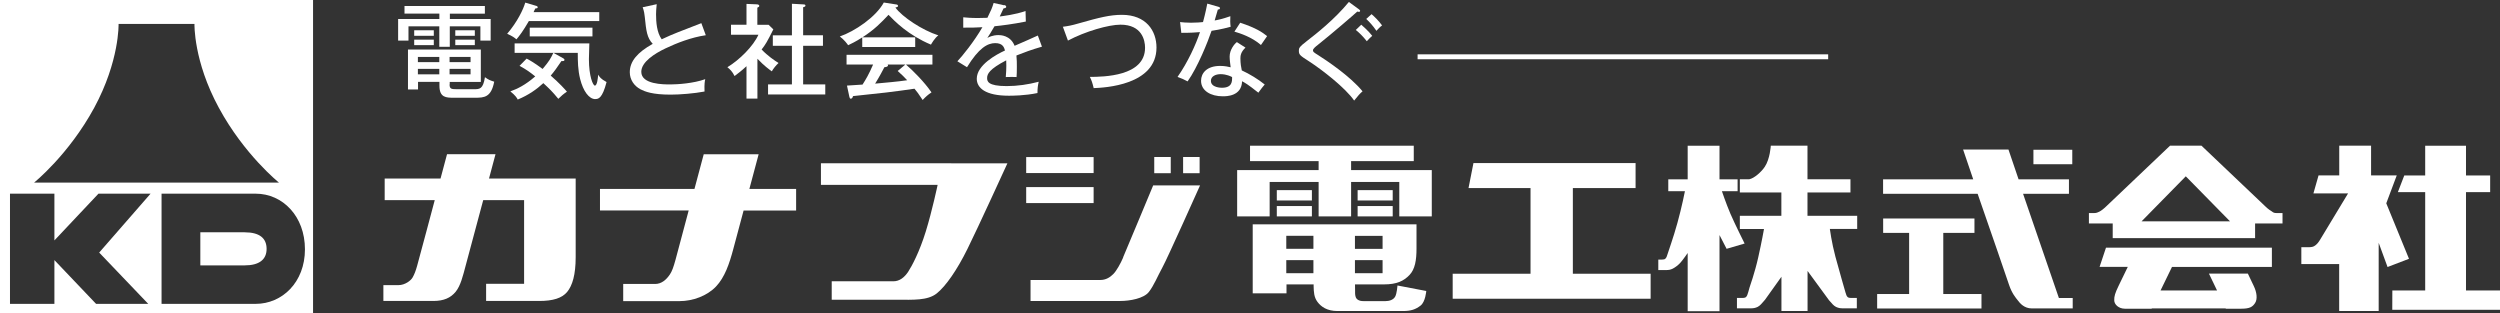
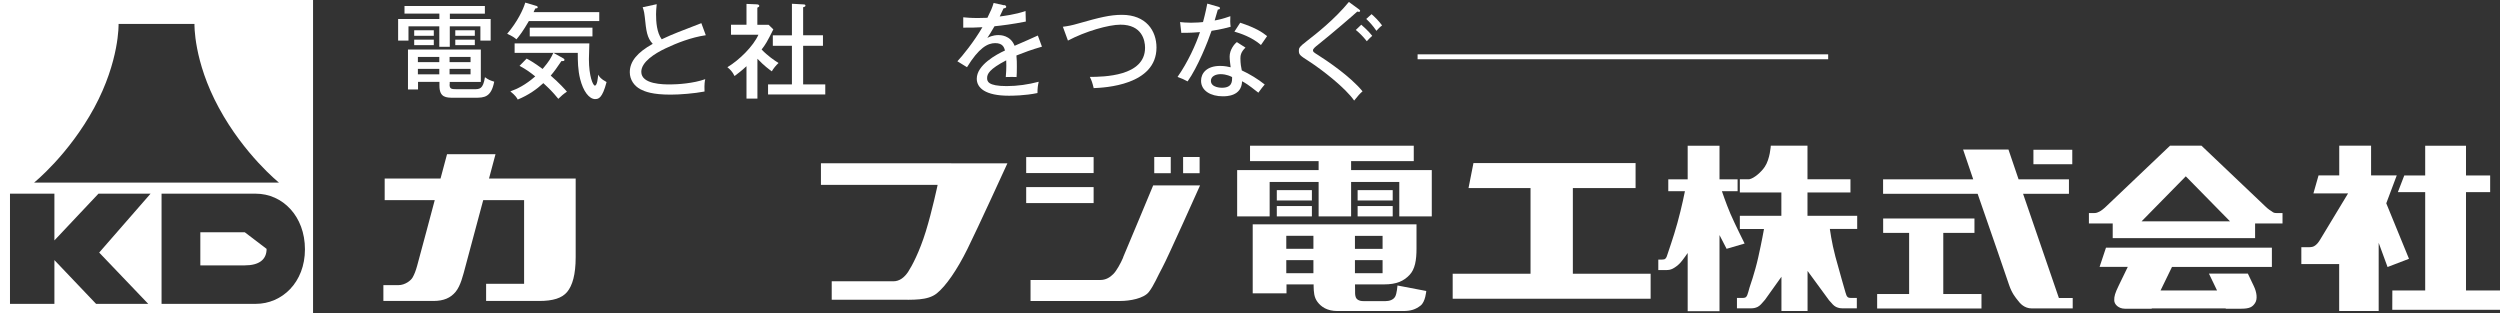
<svg xmlns="http://www.w3.org/2000/svg" id="_レイヤー_1" data-name="レイヤー 1" width="345.55" height="43.26" viewBox="0 0 345.55 43.26">
  <rect x="0" y="0" width="345.55" height="43.26" fill="#333333" stroke="none" />
  <defs>
    <style>
      .cls-1 {
        fill: #fff;
        stroke-width: 0px;
      }
    </style>
  </defs>
  <g>
    <g>
      <path class="cls-1" d="M62.17,2.63h5.65v2.98h-1.42v-1.97h-4.23v2.83h-1.45v-2.83h-4.26v1.97h-1.43v-2.98h5.7v-.75h-4.82V.83h11.11v1.06h-4.84v.75ZM62.14,11.66c0,.62.22.67.98.67h2.4c.78,0,1.25-.01,1.51-1.66.47.34.69.44,1.28.62-.42,2.17-1.38,2.22-2.65,2.22h-2.93c-1.06,0-1.99-.01-1.99-1.66v-.53h-2.96v1.05h-1.39v-5.52h10.07v4.48h-4.3v.34ZM59.96,4.18v.77h-2.71v-.77h2.71ZM59.96,5.48v.76h-2.71v-.76h2.71ZM60.72,7.87h-2.96v.72h2.96v-.72ZM60.72,9.52h-2.96v.75h2.96v-.75ZM62.14,8.59h2.9v-.72h-2.9v.72ZM62.14,10.27h2.9v-.75h-2.9v.75ZM65.63,4.18v.77h-2.7v-.77h2.7ZM65.63,5.48v.76h-2.7v-.76h2.7Z" />
      <path class="cls-1" d="M73.1,2.91c-.82,1.42-1.29,2.02-1.72,2.53-.26-.23-.52-.43-1.28-.77,1.42-1.65,2.25-3.42,2.5-4.31l1.55.46c.11.03.17.1.17.19,0,.13-.1.14-.34.17-.14.32-.17.36-.23.5h9.08v1.23h-9.73ZM82.29,13.7c-.88,0-1.68-1.11-2.1-2.77-.32-1.28-.33-2.48-.33-3.62h-3.36l1.32.73c.13.07.2.13.2.24,0,.17-.17.17-.42.16-.6.9-1.03,1.49-1.48,2.01,1.21,1.05,1.98,1.91,2.24,2.22-.44.29-.83.62-1.19.99-.88-1.06-1.16-1.32-2.07-2.17-.92.85-2.04,1.65-3.54,2.27-.11-.23-.32-.57-1.02-1.13,1-.36,2.07-.88,3.44-2.07-.7-.56-1.19-.93-2.17-1.46l.98-1c.33.17.99.52,2.21,1.43.93-1.1,1.09-1.41,1.48-2.22h-5.35v-1.31h10.33c-.01.2-.06,2.07-.06,2.17,0,2.4.57,3.66.82,3.66.33,0,.42-1.06.46-1.51.17.3.37.6,1.16,1.02-.59,2.27-1.13,2.35-1.56,2.35ZM73.22,5.03v-1.21h8.67v1.21h-8.67Z" />
      <path class="cls-1" d="M97.55,4.87c-2.01.29-4.03,1.09-5.57,1.82-1.51.72-3.34,1.88-3.34,3.24,0,1.74,3.06,1.74,4.02,1.74s3.2-.14,4.82-.73c-.06.24-.14.65-.1,1.71-1.42.27-3.39.43-4.68.43-2.54,0-3.54-.42-4.16-.73-.89-.47-1.49-1.33-1.49-2.37,0-1.51,1.06-2.74,3.17-3.92-.8-.85-.9-1.78-1.1-3.73-.03-.3-.09-.8-.29-1.33l1.94-.42c-.06.62-.09.98-.09,1.39,0,1.03.09,2.51.78,3.46.7-.34,1.69-.76,2.31-1,.5-.2,3-1.16,3.17-1.23l.62,1.68Z" />
      <path class="cls-1" d="M104.67,13.63h-1.49v-4.48c-.72.67-1.25,1.06-1.65,1.36-.3-.62-.62-.92-.99-1.22,1.66-1,3.59-2.91,4.29-4.49h-3.79v-1.38h2.14V.54l1.45.06c.19.01.32.1.32.22s-.16.19-.27.24v2.37h1.56l.65.63c-.85,1.71-1.1,2.12-1.62,2.78.85.9,1.79,1.52,2.34,1.87-.33.29-.73.78-.93,1.15-.32-.23-1.1-.79-1.99-1.74v5.51ZM106.82,6.34v-1.46h2.64V.52l1.64.09c.11,0,.23.04.23.16,0,.13-.1.17-.32.23v3.87h2.74v1.46h-2.74v5.34h3.06v1.39h-7.91v-1.39h3.3v-5.34h-2.64Z" />
-       <path class="cls-1" d="M126.5,5.15v1.35h-7.32v-1.33c-.9.59-1.54.88-1.95,1.08-.13-.19-.52-.73-1.15-1.21,2.04-.7,4.98-2.67,6.08-4.69l1.74.27c.13.01.23.1.23.2,0,.11-.1.16-.37.22.93,1.29,3.7,3.13,5.94,3.85-.5.34-.99,1.22-1.02,1.28-3.14-1.31-5.01-3.23-5.87-4.12-1,1.06-1.92,2.02-3.6,3.11h7.29ZM117.07,11.83c.24-.01,1.97-.13,2.15-.14.46-.73.83-1.32,1.46-2.77h-3.67v-1.35h11.87v1.35h-3.66c1.02.88,2.58,2.45,3.53,3.85-.47.3-.86.66-1.22,1.05-.57-.88-.82-1.18-1.13-1.56-.92.14-3.04.43-3.96.53-.72.09-3.89.42-4.53.49-.07.2-.13.36-.32.36-.12,0-.16-.14-.19-.26l-.33-1.54ZM125.15,8.92h-2.45s.04.07.04.11c0,.22-.34.24-.5.26-.13.26-.72,1.38-1.28,2.27,1.35-.13,3.11-.27,4.43-.47-.34-.37-.63-.67-1.31-1.28l1.06-.89Z" />
      <path class="cls-1" d="M138.78.7c.09.01.3.06.3.24,0,.04-.01.2-.37.22-.11.26-.23.5-.53,1.12.43-.06,2.18-.26,3.57-.76l.04,1.46c-1.79.36-3.42.56-4.33.65-.47.8-.67,1.13-.99,1.61.73-.39,1.36-.39,1.52-.39.26,0,1.66,0,2.25,1.48,1.08-.47,2.78-1.21,3.21-1.42l.57,1.54c-1.56.45-2.4.78-3.53,1.22.06.53.06,1.09.06,1.54,0,.67-.01,1.05-.04,1.44-.24-.01-.96-.03-1.49,0,.11-1.23.07-2.1.06-2.31-2.34,1.22-2.64,1.88-2.64,2.45,0,.44.1,1.11,2.7,1.11,1.49,0,2.98-.22,4.43-.6-.11.49-.17.88-.17,1.56-1.76.37-3.54.37-3.96.37-3.27,0-4.43-1.09-4.43-2.35,0-1.89,2.71-3.36,3.9-3.9-.11-.4-.29-1.02-1.35-1.02s-2.27.67-3.9,3.33l-1.33-.82c.67-.7,2.3-2.71,3.46-4.71-1.16.06-1.52.07-2.65.06v-1.43c.46.04,1.02.1,2.01.1.57,0,1.05-.01,1.33-.03.49-.99.66-1.38.86-2.05l1.45.32Z" />
      <path class="cls-1" d="M146.9,3.7c.69-.09,1.18-.17,2.17-.46,2.91-.83,4.38-1.19,6-1.19,3.34,0,4.78,2.2,4.78,4.52,0,5.22-7.19,5.55-8.68,5.61-.19-.8-.33-1.15-.53-1.55,1.87-.01,7.63-.06,7.63-4.03,0-1.02-.42-3.19-3.4-3.19-1.64,0-4.85.92-7.26,2.2l-.7-1.91Z" />
      <path class="cls-1" d="M163.1,3.05c.43.04.79.09,1.52.09.8,0,1.41-.06,1.66-.09.37-1.38.49-2.05.59-2.55l1.55.44c.13.04.2.07.2.19,0,.16-.13.17-.29.19-.07.23-.39,1.29-.44,1.51.36-.06,1.13-.22,2.17-.59-.03.42-.03,1,.04,1.46-1.32.37-2.43.53-2.64.56-.5,1.49-1.92,5.04-3.31,6.99-.6-.32-.65-.33-1.39-.62,1.41-2.01,2.54-4.48,3.1-6.19-.4.04-1.49.11-2.58.1l-.17-1.49ZM172.15,6.58c-.67.63-.7,1.16-.7,1.49,0,.7.1,1.26.19,1.66,1.09.5,2.28,1.23,3.17,1.95-.3.34-.43.52-.88,1.13-1.49-1.18-1.79-1.33-2.25-1.58-.06,2.08-2.17,2.08-2.67,2.08-1.64,0-3-.75-3-2.15,0-1.05.79-2.05,2.64-2.05.63,0,1.13.11,1.45.19-.06-.49-.14-1.05-.14-1.49,0-.92.66-1.75,1-1.99l1.19.76ZM168.72,10.25c-.7,0-1.35.3-1.35.92,0,.96,1.44.96,1.52.96,1.43,0,1.42-.89,1.41-1.48-.77-.4-1.43-.4-1.58-.4ZM171.42,3.14c2.21.73,3.04,1.31,3.72,1.85-.49.69-.63.89-.85,1.23-1.29-1.12-2.9-1.62-3.67-1.85l.8-1.23Z" />
      <path class="cls-1" d="M187.8,1.26c.1.07.2.17.2.24,0,.04-.03.14-.17.14-.07,0-.17-.03-.23-.04-.45.42-3.47,3.03-5.47,4.62-.26.2-.65.52-.65.72,0,.23.07.27.75.7,1.08.69,4.36,2.86,6.1,4.98-.44.4-.52.49-1.16,1.28-1.18-1.72-4.39-4.23-6.23-5.42-1.28-.82-1.41-.92-1.41-1.48,0-.33,0-.49,1.18-1.39,1.15-.89,3.73-2.9,5.73-5.34l1.36.99ZM188.15,3.41c.23.19,1,.88,1.52,1.54-.22.19-.62.59-.75.75-.52-.67-1.06-1.19-1.52-1.56l.75-.72ZM189.58,1.96c.39.33.99.92,1.45,1.55-.33.24-.69.65-.78.75-.55-.79-.95-1.21-1.41-1.64l.73-.66Z" />
    </g>
    <polygon class="cls-1" points="195.94 8.19 195.94 7.51 252.69 7.51 252.69 8.19 195.94 8.19 195.94 8.19" />
  </g>
  <g>
-     <path class="cls-1" d="M33.83,32.1h-6.14v4.58h6.14c2,0,3.02-.81,3.02-2.28s-.97-2.29-3.02-2.29Z" />
+     <path class="cls-1" d="M33.83,32.1h-6.14v4.58h6.14c2,0,3.02-.81,3.02-2.28Z" />
    <path class="cls-1" d="M0,0v43.26h43.27V0H0ZM20.48,42h-7.2l-5.76-6.05v6.05H1.38v-15.23h6.14v6.46l6.09-6.46h7.2l-7.1,8.14,6.78,7.09ZM4.71,25.24s4.78-3.84,8.31-10.34c3.52-6.5,3.37-11.59,3.37-11.59h10.49s-.16,5.1,3.37,11.59c3.52,6.5,8.31,10.34,8.31,10.34H4.71ZM35.34,42h-13.01v-15.23h13.01c3.73,0,6.81,3.12,6.81,7.69s-3.16,7.54-6.81,7.54Z" />
  </g>
  <g>
    <path class="cls-1" d="M131.48,22.57h-18.01v2.98h16.13s-.75,3.56-1.63,6.42c-.88,2.85-1.93,4.81-2.44,5.59-.51.77-1.18,1.32-2.05,1.32h-8.52v2.55h9.05c2.19,0,4.2.13,5.46-.87,1.26-1,2.82-3.26,4.24-6.13,1.42-2.86,5.53-11.85,5.53-11.85h-7.77Z" />
    <g>
      <path class="cls-1" d="M155.25,35.58c-.37.85-.92,1.85-1.37,2.3-.45.45-1.02.82-1.8.82h-9.64v2.9h12.42c1.3,0,3.24-.34,3.94-1.25.71-.92,1.2-2.17,1.86-3.37.67-1.2,5.21-11.35,5.21-11.35h-6.48s-3.79,9.11-4.16,9.95Z" />
      <rect class="cls-1" x="141.84" y="21.71" width="9.32" height="2.21" />
      <rect class="cls-1" x="163.53" y="21.7" width="2.28" height="2.24" />
      <rect class="cls-1" x="159.54" y="21.7" width="2.28" height="2.24" />
      <rect class="cls-1" x="141.84" y="25.86" width="9.32" height="2.21" />
    </g>
    <g>
      <rect class="cls-1" x="176.48" y="28.48" width="4.85" height="1.43" />
      <rect class="cls-1" x="176.48" y="26.28" width="4.85" height="1.43" />
      <rect class="cls-1" x="187.65" y="28.48" width="4.85" height="1.43" />
      <rect class="cls-1" x="187.65" y="26.28" width="4.85" height="1.43" />
      <polygon class="cls-1" points="193.41 23.51 186.75 23.51 186.75 22.27 195.41 22.27 195.41 20.14 172.78 20.14 172.78 22.27 182.26 22.27 182.26 23.51 175.49 23.51 171 23.51 171 25.15 171 29.91 175.49 29.91 175.49 25.15 182.26 25.15 182.26 29.91 186.75 29.91 186.75 25.15 193.41 25.15 193.41 29.91 197.9 29.91 197.9 25.15 197.9 23.51 193.41 23.51" />
      <path class="cls-1" d="M192.82,41.03c-.24.41-.78.59-1.3.59h-3.04c-.31,0-.69-.03-.96-.33-.24-.27-.22-.74-.22-.99s-.01-.9-.01-.9v-.09h4c1.79,0,2.74-.48,3.52-1.29.78-.8.98-2.08.98-3.65v-3.36h-22.64v9.53h4.67v-1.23h3.75v.25c.02.77.04,1.52.54,2.18.49.65,1.31,1.25,2.75,1.25h9.06c1.1,0,1.74-.22,2.43-.75.68-.52.79-2.02.79-2.02l-3.98-.76s-.08,1.12-.32,1.54ZM187.28,32.6h3.82v1.8h-3.82v-1.8ZM187.28,35.96h3.82v1.8h-3.82v-1.8ZM181.54,37.76h-3.75v-1.8h3.75v1.8ZM181.54,34.39h-3.75v-1.8h3.75v1.8Z" />
    </g>
    <polygon class="cls-1" points="217.4 37.84 217.4 25.99 226.07 25.99 226.07 22.54 203.66 22.54 202.98 25.99 211.55 25.99 211.55 37.84 200.79 37.84 200.79 41.29 228.15 41.29 228.15 37.84 217.4 37.84" />
    <g>
      <rect class="cls-1" x="281.06" y="20.7" width="5.37" height="2" />
      <path class="cls-1" d="M284.58,41.19l-4.95-14.4h6.34v-2h-6.96l-1.4-4.12h-6.27s.58,1.72,1.4,4.12h-12.46v2h13.07c1.77,5.03,4.1,11.9,4.35,12.61.4,1.17.91,1.75,1.21,2.13.29.4.9,1.1,1.92,1.1h5.66v-1.44h-1.91Z" />
      <polygon class="cls-1" points="268.6 32.19 272.91 32.19 272.91 30.2 260.29 30.2 260.29 32.19 263.88 32.19 263.88 40.64 259.46 40.64 259.46 42.64 273.88 42.64 273.88 40.64 268.6 40.64 268.6 32.19" />
    </g>
    <g>
      <path class="cls-1" d="M314.07,29.26c-.22-.14-.53-.32-.92-.7-.39-.37-8.87-8.43-8.87-8.43h-4.33s-8.41,7.98-8.76,8.33c-.35.35-.81.71-1.03.8-.22.09-.35.19-.71.19h-.72v1.44h3.29v2.02h19.68v-2.02h3.79v-1.44h-.73c-.39,0-.49-.04-.7-.19ZM308.23,30.59h-12.22l6.11-6.22,6.11,6.22Z" />
      <path class="cls-1" d="M290.19,36.89h3.91c-.33.68-.92,1.89-1.26,2.6-.49,1.01-.63,1.47-.61,2.02,0,.56.6,1.16,1.48,1.16h3.7v-.04h10.23v.04h2.14c1.2,0,1.57-.26,1.92-.79.35-.54.24-1.47-.18-2.34-.42-.87-.82-1.72-.82-1.72h-5.38l1.12,2.33h-7.81l1.58-3.25h13.81v-2.67h-22.93l-.89,2.67Z" />
    </g>
    <g>
      <path class="cls-1" d="M330,36.91l2.97-1.14-3.14-7.67,1.45-3.86h-3.55v-4.11h-4.4v4.11h-2.86l-.71,2.49h4.79s-3.5,5.77-3.8,6.29c-.3.51-.47.69-.72.89-.26.21-.51.26-.98.26h-.96v2.33h5.23v6.49h5.46v-9.43l1.22,3.33Z" />
      <polygon class="cls-1" points="340.85 40.15 340.85 26.56 344.19 26.56 344.19 24.25 340.85 24.25 340.85 20.14 335.21 20.14 335.21 24.25 332.32 24.25 331.43 26.56 335.21 26.56 335.21 40.15 330.67 40.15 330.66 42.82 345.55 42.82 345.55 40.15 340.85 40.15" />
    </g>
-     <path class="cls-1" d="M110.04,26.11h-6.46c.7-2.61,1.28-4.79,1.28-4.79h-7.59l-1.28,4.79h-13.06v2.98h12.26s-1.54,5.76-1.82,6.82c-.29,1.05-.48,1.57-.77,2.01-.51.77-1.18,1.33-2.05,1.33h-4.41v2.37h7.8c1.81,0,3.79-.72,5.02-2.01,1.23-1.29,1.86-3.19,2.38-5.13.21-.76.8-2.98,1.44-5.38h7.26v-2.98Z" />
    <path class="cls-1" d="M72.44,24.68h-4.85l.9-3.37h-6.7l-.9,3.37h-7.72v2.98h6.92s-2.24,8.42-2.44,9.1c-.19.68-.37,1.15-.62,1.59-.24.44-1.07,1.06-1.94,1.06h-2.1v2.19h6.9c1.45,0,2.4-.43,3.09-1.27.69-.85,1.01-2.22,1.39-3.64.38-1.42,2.42-9.03,2.42-9.03h5.65v11.57h-5.25v2.37h7.35c1.89,0,3.15-.39,3.86-1.26.71-.87,1.17-2.34,1.17-4.81v-10.85h-7.13Z" />
    <g>
      <path class="cls-1" d="M256.67,29.83h-6.84v-3.23h5.94v-1.82h-5.94v-4.65h-5.07s-.1,1.83-.83,2.92c-.45.69-1.48,1.62-2.17,1.73h-1.28v1.82h5.74v3.23h-5.74v1.82h3.34s-.32,1.81-.79,3.89c-.46,2.09-1.21,4.2-1.21,4.2h0c-.09.34-.16.57-.17.61-.1.36-.17.55-.31.7-.09.08-.23.13-.47.13h-.79v1.44h1.82c.51,0,.7-.05,1.04-.2.33-.17.58-.48.91-.86.02-.02.05-.06.07-.09,0,0,.02-.01.02-.01h0s2.29-3.21,2.29-3.21v4.74h3.61v-5.54l2.93,4h0s0,0,.01.02c.03.03.06.06.08.09.33.38.58.69.91.86.34.15.53.2,1.04.2h1.84v-1.44h-.81c-.24,0-.39-.05-.47-.13-.13-.13-.2-.31-.28-.6,0,0-.88-3.03-1.4-4.97-.52-1.93-.77-3.84-.77-3.84h3.78v-1.82Z" />
      <path class="cls-1" d="M238,26.43h2.17v-1.64h-2.5v-4.65h-4.4v4.65h-2.68v1.64h2.3s-.43,2.2-1.04,4.39c-.56,2.04-1.3,4.07-1.34,4.24-.11.35-.17.55-.32.69-.09.09-.22.13-.47.13h-.51v1.45h.96c.51,0,.7-.04,1.04-.2.33-.17.76-.48,1.09-.86.33-.37.97-1.3.97-1.3v8.04h4.4v-10.52l.98,1.9,2.49-.73s-1.31-2.61-1.96-4.11c-.64-1.51-1.18-3.13-1.18-3.13Z" />
    </g>
  </g>
</svg>